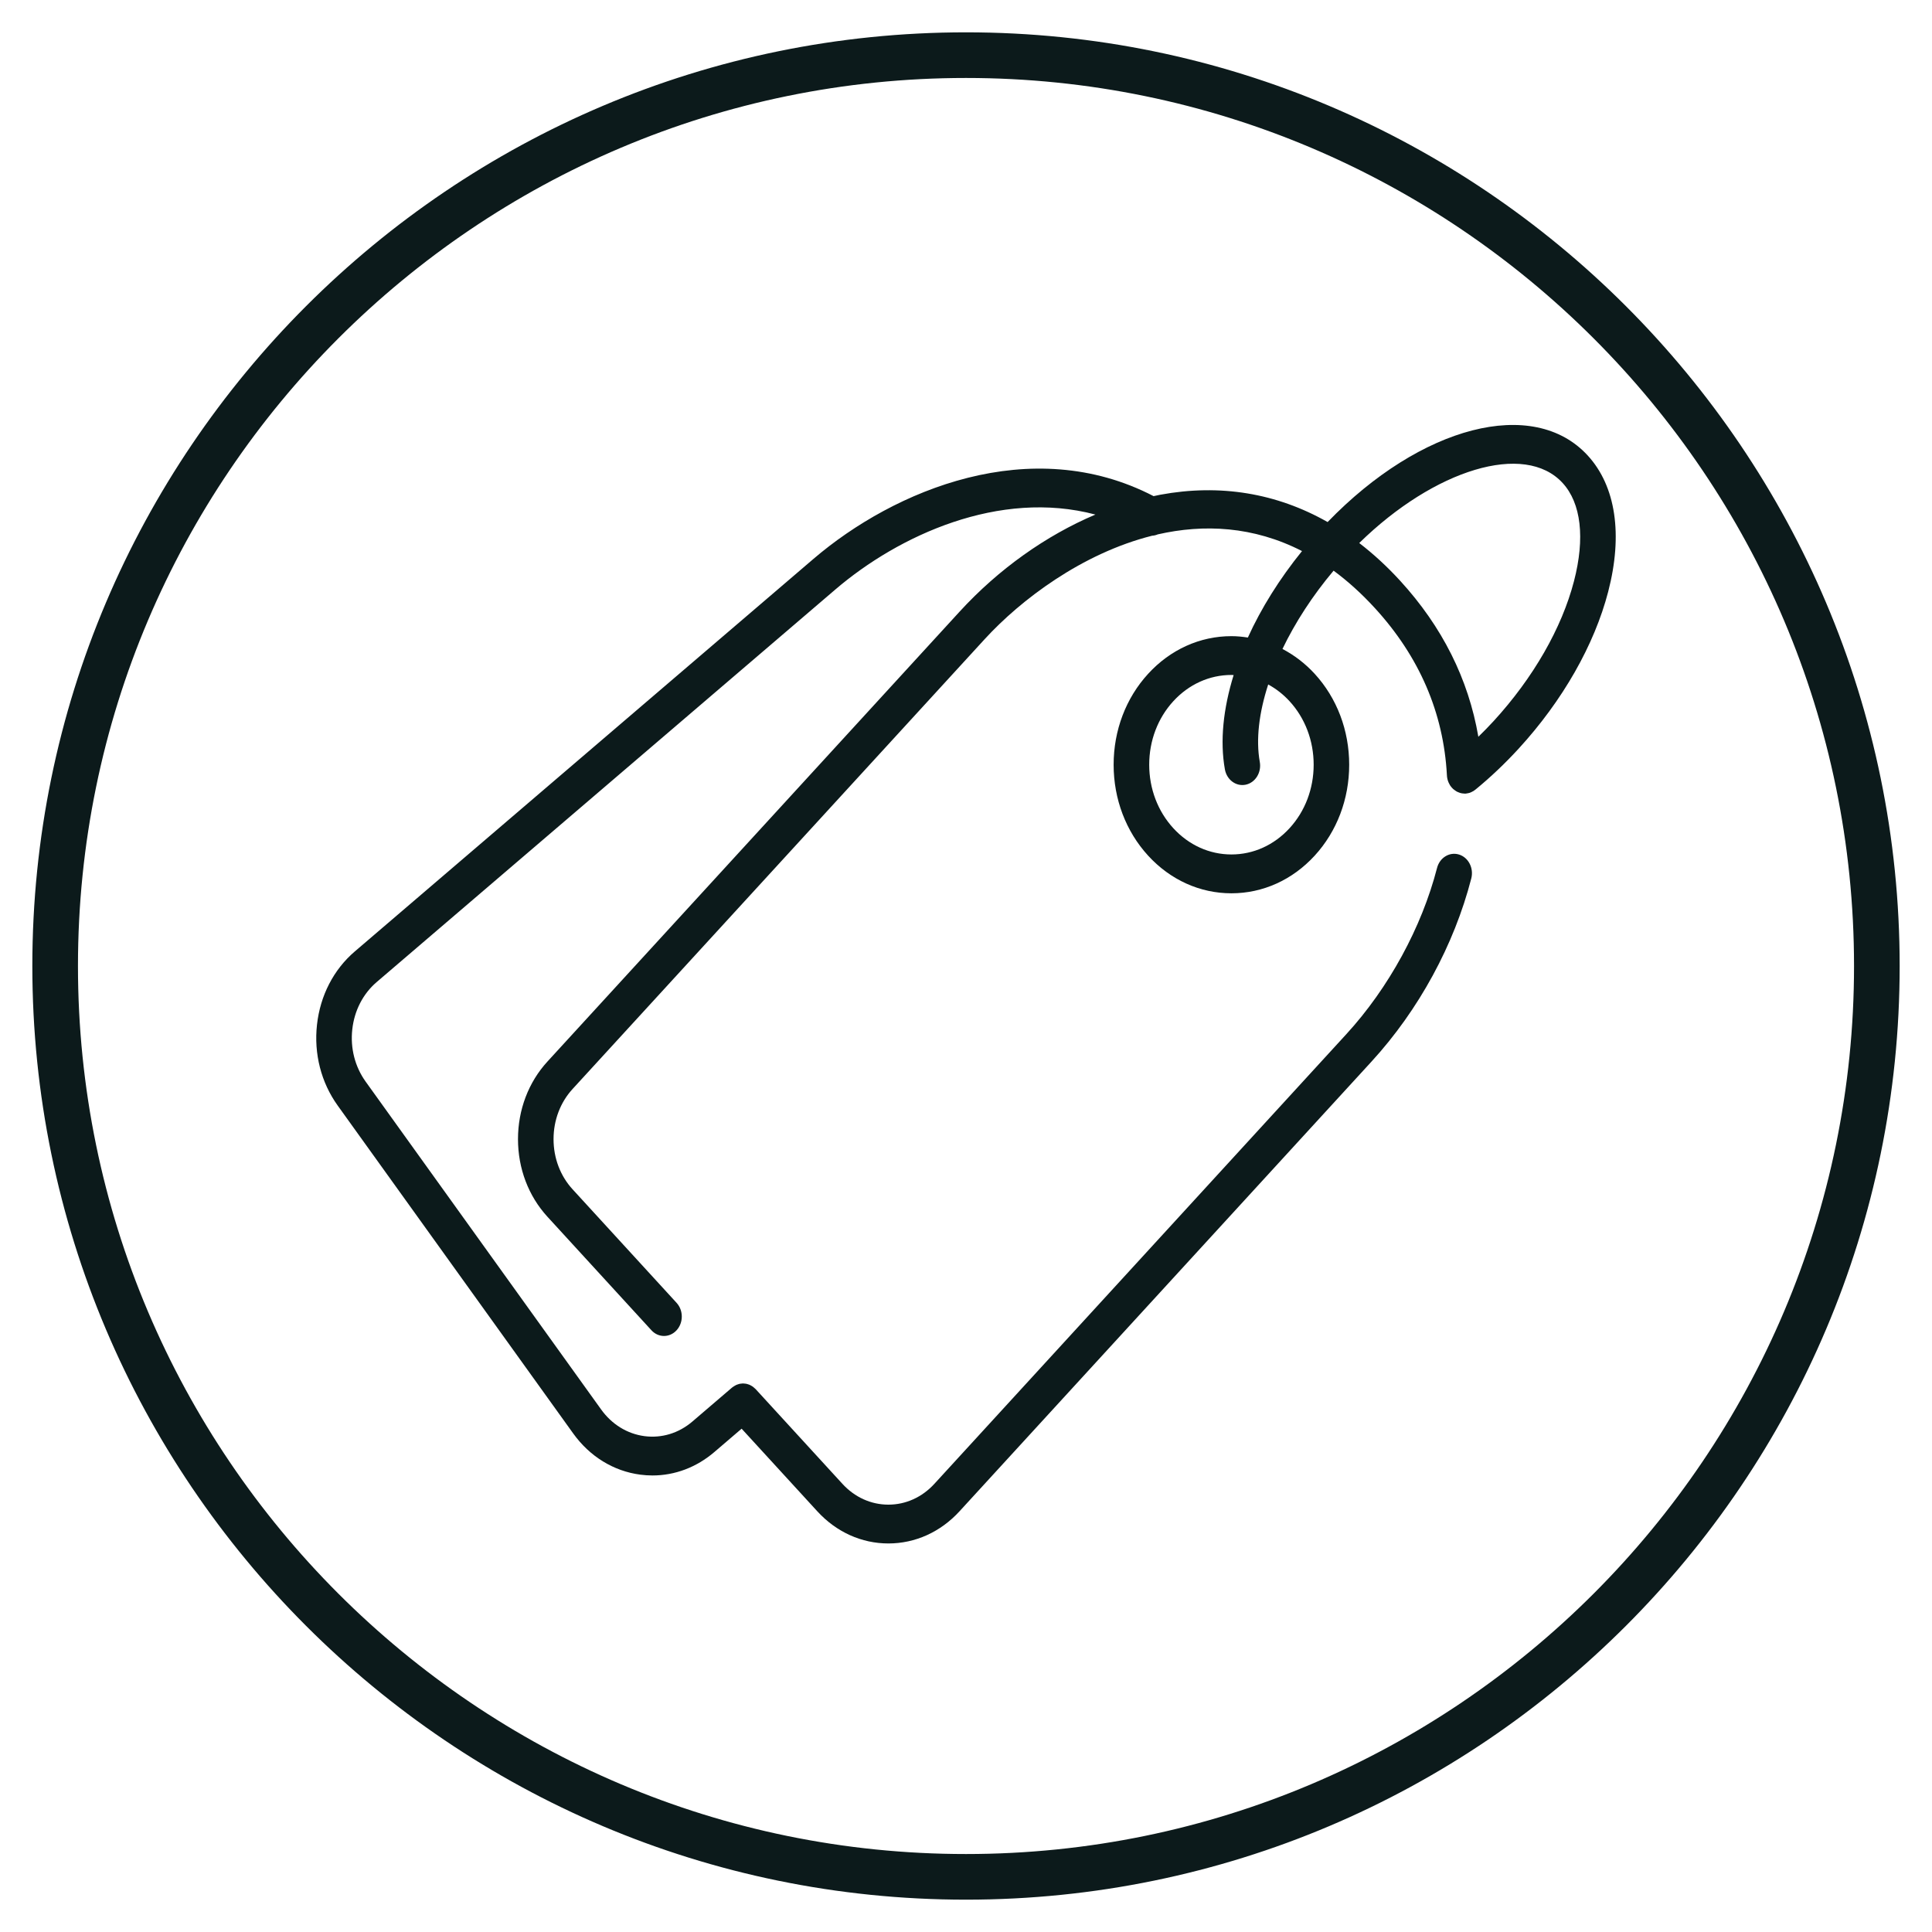
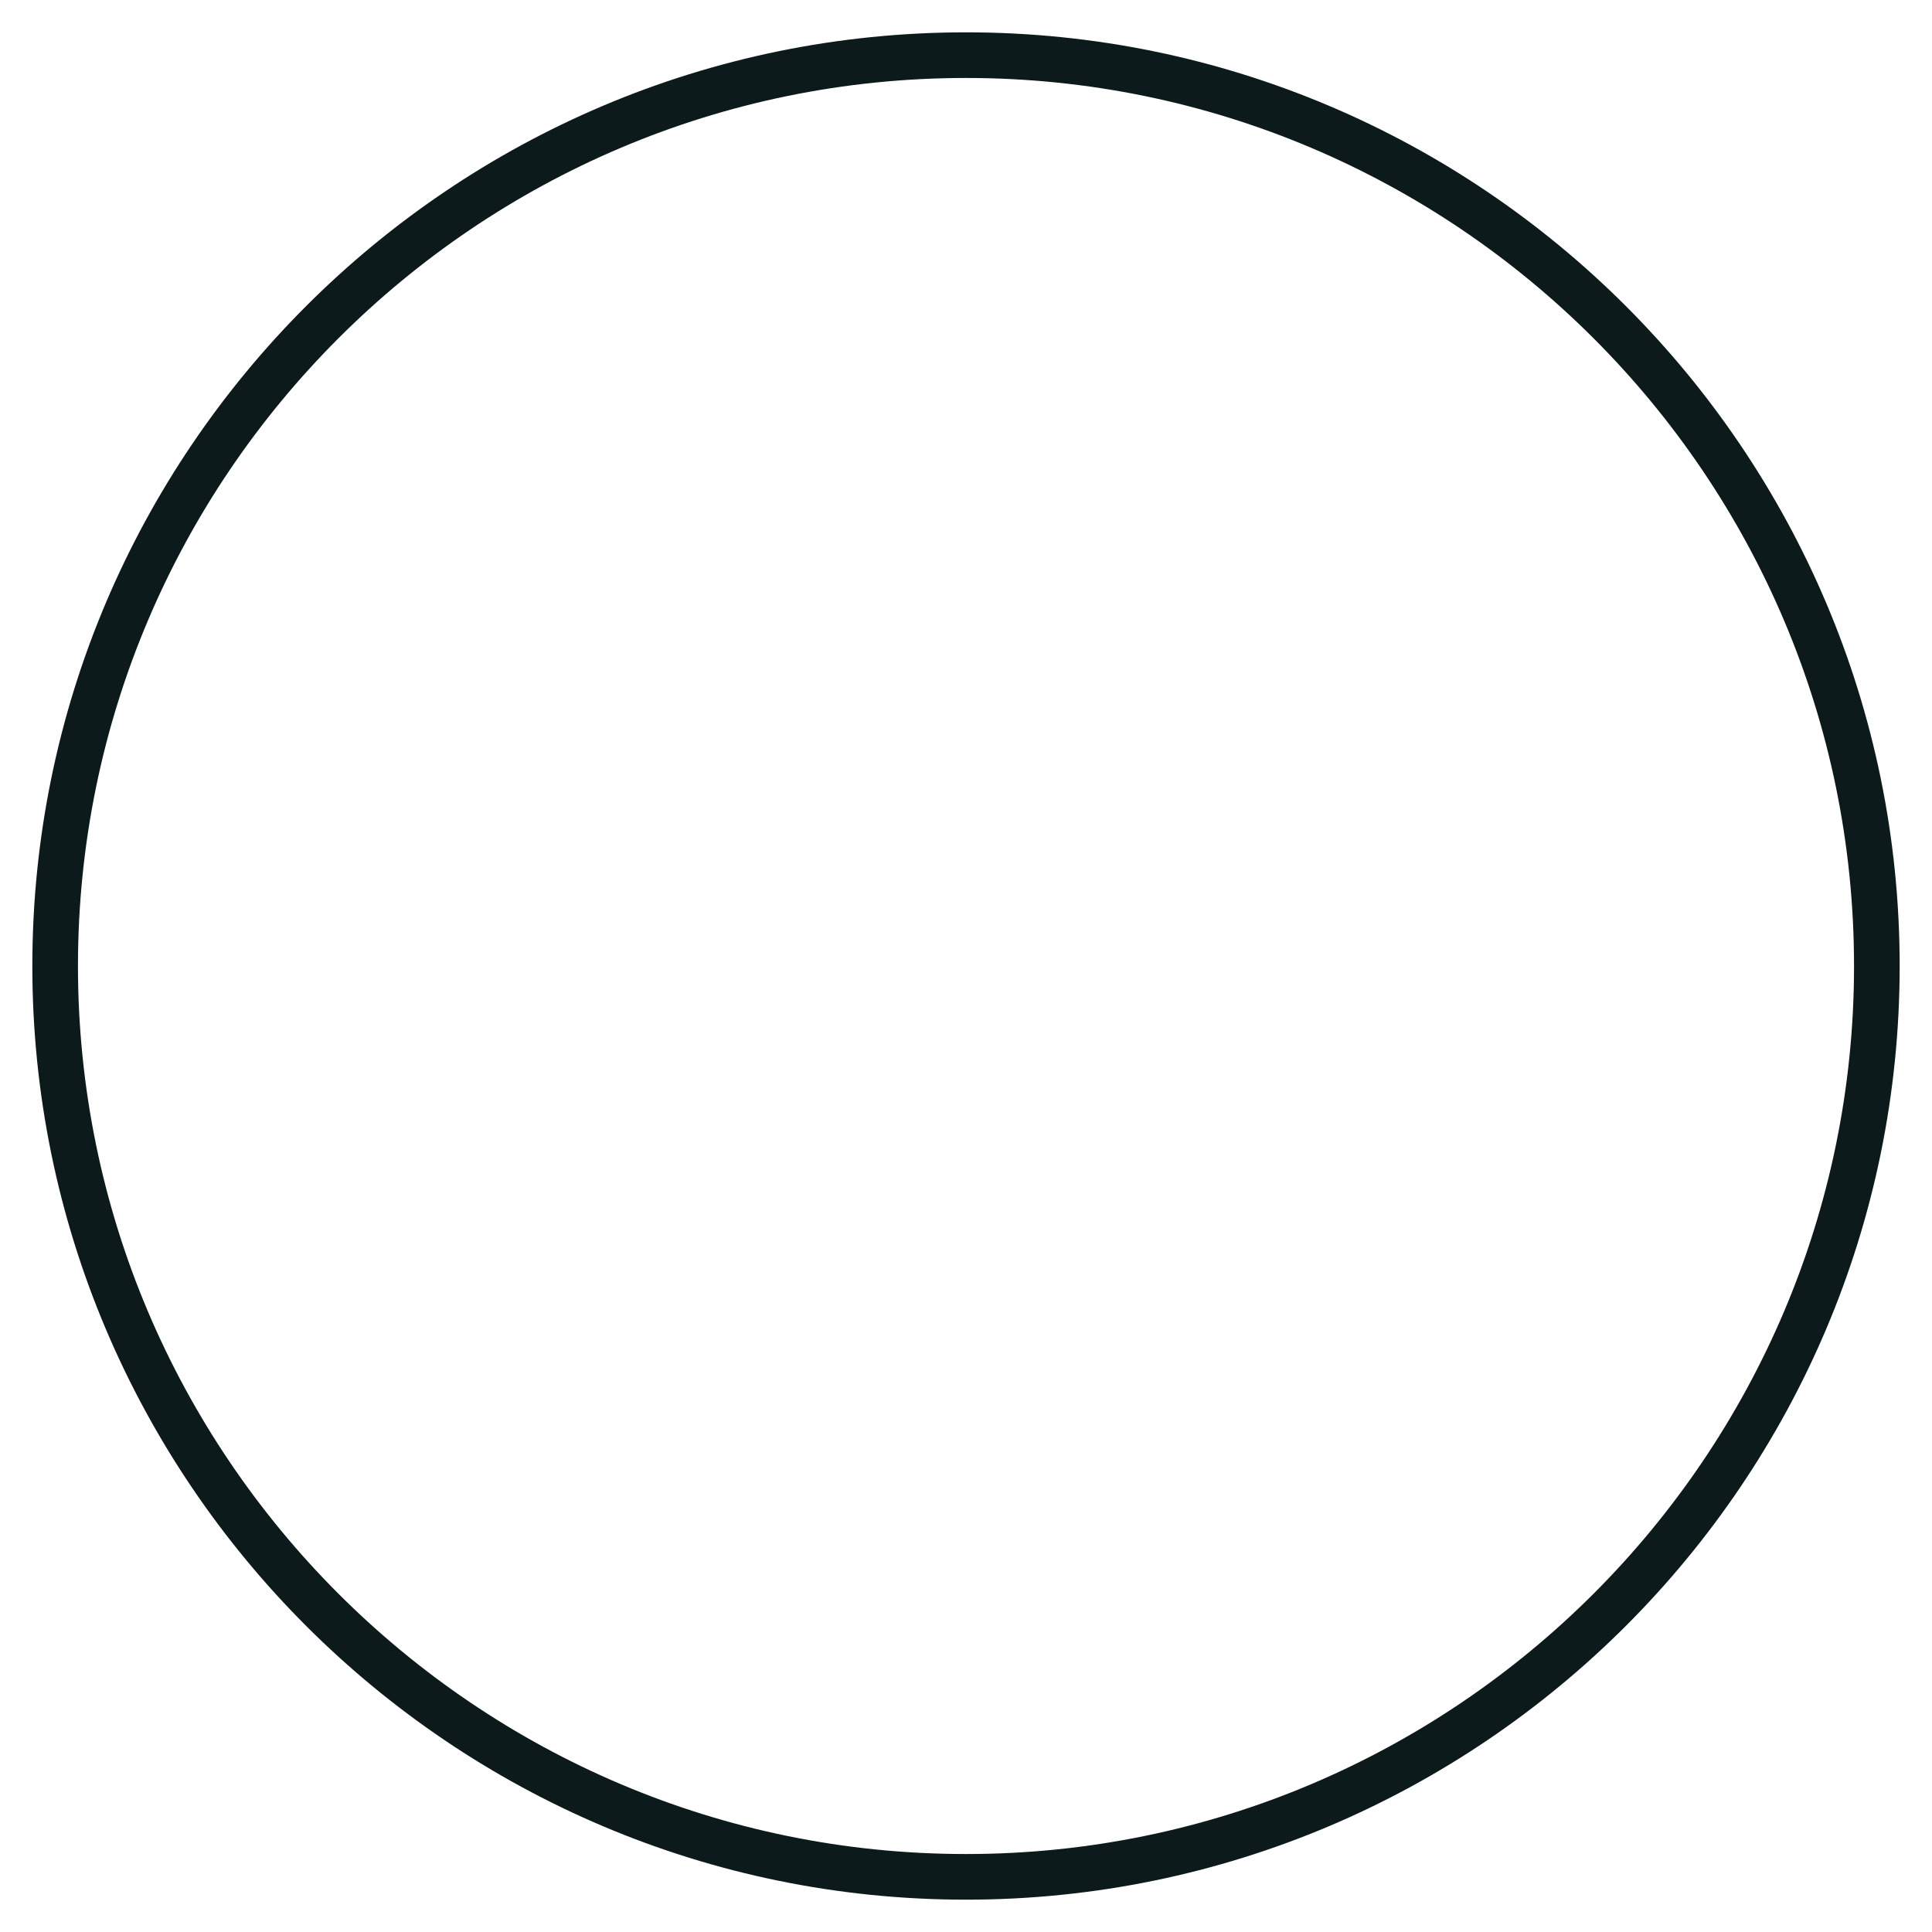
<svg xmlns="http://www.w3.org/2000/svg" version="1.1" id="Layer_1" x="0px" y="0px" viewBox="0 0 300 300" style="enable-background:new 0 0 300 300;" xml:space="preserve">
  <style type="text/css">
	.st0{fill:#0C1A1B;}
</style>
  <g>
    <path class="st0" d="M150,5.021c-79.941,0-144.979,65.037-144.979,144.979   c0,79.941,65.037,144.979,144.979,144.979s144.979-65.037,144.979-144.979   C294.979,70.058,229.941,5.021,150,5.021z M150,287.893   c-76.034,0-137.893-61.858-137.893-137.893S73.966,12.107,150,12.107   s137.893,61.859,137.893,137.894S226.034,287.893,150,287.893z" />
-     <path class="st0" d="M246.546,70.736c-8.435-9.208-25.942-4.627-40.395,10.328   c-7.903-4.489-16.7-5.963-25.996-4.24c-0.341,0.063-0.683,0.144-1.025,0.216   c-19.011-9.859-40.263-0.996-52.825,9.752l-71.217,60.953   c-3.282,2.809-5.364,6.844-5.865,11.364c-0.501,4.52,0.64,8.982,3.214,12.563   l36.563,50.905c2.574,3.586,6.271,5.86,10.411,6.406   c0.638,0.085,1.275,0.127,1.908,0.127c3.472,0,6.825-1.26,9.602-3.635   l4.238-3.628l11.752,12.828c2.948,3.218,6.869,4.993,11.04,4.993   c4.171,0,8.091-1.775,11.04-4.993l63.993-69.85   c7.313-7.986,12.809-18.079,15.476-28.416c0.414-1.603-0.441-3.268-1.909-3.717   c-1.464-0.452-2.992,0.48-3.406,2.083c-2.38,9.227-7.508,18.627-14.067,25.789   l-63.992,69.85c-1.906,2.081-4.44,3.228-7.136,3.228   c-2.695,0-5.229-1.146-7.136-3.228l-13.48-14.714   c-0.025-0.027-0.054-0.045-0.08-0.071c-0.079-0.08-0.161-0.152-0.247-0.22   c-0.062-0.049-0.123-0.098-0.188-0.141c-0.091-0.061-0.185-0.113-0.28-0.161   c-0.066-0.034-0.132-0.067-0.2-0.094c-0.101-0.041-0.204-0.072-0.309-0.1   c-0.066-0.017-0.131-0.035-0.197-0.047c-0.112-0.02-0.223-0.03-0.336-0.035   c-0.061-0.003-0.122-0.007-0.183-0.005c-0.118,0.003-0.234,0.017-0.351,0.037   c-0.058,0.01-0.115,0.018-0.172,0.032c-0.115,0.027-0.227,0.066-0.34,0.11   c-0.058,0.023-0.116,0.045-0.172,0.072c-0.106,0.05-0.207,0.111-0.308,0.177   c-0.059,0.038-0.116,0.076-0.173,0.119c-0.04,0.031-0.083,0.051-0.122,0.085   l-6.164,5.278c-2.122,1.815-4.768,2.616-7.439,2.267   c-2.676-0.353-5.065-1.825-6.729-4.141l-36.565-50.907   c-1.663-2.314-2.401-5.198-2.076-8.12c0.324-2.919,1.669-5.528,3.791-7.343   l71.217-60.953c9.829-8.413,25.471-15.596,40.384-11.637   c-7.674,3.252-15.037,8.467-21.098,15.084l-63.992,69.852   c-2.948,3.218-4.572,7.498-4.572,12.049c0,4.553,1.624,8.831,4.572,12.049   l16.15,17.629c0.539,0.589,1.245,0.883,1.952,0.883   c0.706,0,1.414-0.294,1.952-0.883c1.078-1.177,1.078-3.084,0-4.261   l-16.15-17.631c-1.906-2.079-2.955-4.843-2.955-7.786s1.049-5.707,2.955-7.788   l63.992-69.852c5.591-6.104,15.114-13.326,26.006-16.062   c0.301-0.018,0.594-0.087,0.873-0.208c7.149-1.626,14.85-1.278,22.397,2.593   c-3.491,4.307-6.341,8.873-8.409,13.427c-0.841-0.128-1.69-0.215-2.554-0.215   c-4.884,0-9.478,2.077-12.933,5.848c-3.454,3.769-5.357,8.784-5.357,14.116   s1.903,10.347,5.357,14.119c3.454,3.769,8.046,5.846,12.932,5.846   c4.885,0,9.478-2.076,12.932-5.846c3.455-3.772,5.357-8.786,5.357-14.119   s-1.902-10.347-5.357-14.116c-1.478-1.614-3.174-2.897-5.003-3.86   c1.976-4.111,4.663-8.271,7.938-12.156c2.17,1.597,4.313,3.521,6.413,5.813   c6.895,7.527,10.655,16.24,11.18,25.899c0.013,0.418,0.105,0.834,0.281,1.223   c0.014,0.032,0.035,0.06,0.05,0.091c0.065,0.132,0.129,0.265,0.214,0.388   c0.005,0.007,0.011,0.011,0.016,0.018c0.118,0.17,0.255,0.322,0.402,0.46   c0.055,0.052,0.115,0.092,0.173,0.138c0.104,0.083,0.21,0.161,0.324,0.228   c0.065,0.038,0.131,0.07,0.198,0.102c0.118,0.056,0.239,0.103,0.364,0.141   c0.066,0.02,0.131,0.039,0.198,0.054c0.132,0.029,0.267,0.043,0.405,0.05   c0.044,0.002,0.087,0.016,0.131,0.016c0.025,0,0.05-0.006,0.076-0.006   c0.03-0.001,0.057,0.006,0.087,0.004c0.045-0.003,0.086-0.018,0.13-0.023   c0.093-0.011,0.185-0.027,0.277-0.048c0.079-0.018,0.157-0.036,0.233-0.061   c0.072-0.024,0.142-0.056,0.213-0.087c0.262-0.113,0.505-0.261,0.719-0.45   c2.311-1.895,4.557-4.029,6.677-6.341c6.801-7.423,11.73-16.066,13.878-24.339   C252.028,82.997,250.9,75.487,246.546,70.736z M200.245,108.888   c2.412,2.632,3.74,6.133,3.74,9.855c0,3.725-1.328,7.223-3.74,9.855   c-2.411,2.632-5.618,4.082-9.028,4.082c-3.411,0-6.617-1.45-9.028-4.08   c-2.411-2.634-3.74-6.133-3.74-9.857c0-3.722,1.329-7.223,3.74-9.855   c2.412-2.632,5.62-4.082,9.029-4.082c0.115,0,0.227,0.015,0.341,0.018   c-1.616,5.225-2.142,10.259-1.358,14.642c0.292,1.634,1.746,2.698,3.238,2.38   c1.496-0.318,2.473-1.902,2.181-3.534c-0.624-3.488-0.118-7.643,1.307-12.028   C198.136,106.946,199.259,107.812,200.245,108.888z M244.409,90.237   c-1.895,7.298-6.323,15.013-12.468,21.721c-0.776,0.847-1.574,1.658-2.383,2.448   c-1.539-8.96-5.609-17.096-12.158-24.244c-2.02-2.206-4.138-4.148-6.339-5.841   c11.684-11.441,25.693-15.75,31.582-9.323   C245.519,78.136,246.146,83.548,244.409,90.237z" />
  </g>
</svg>